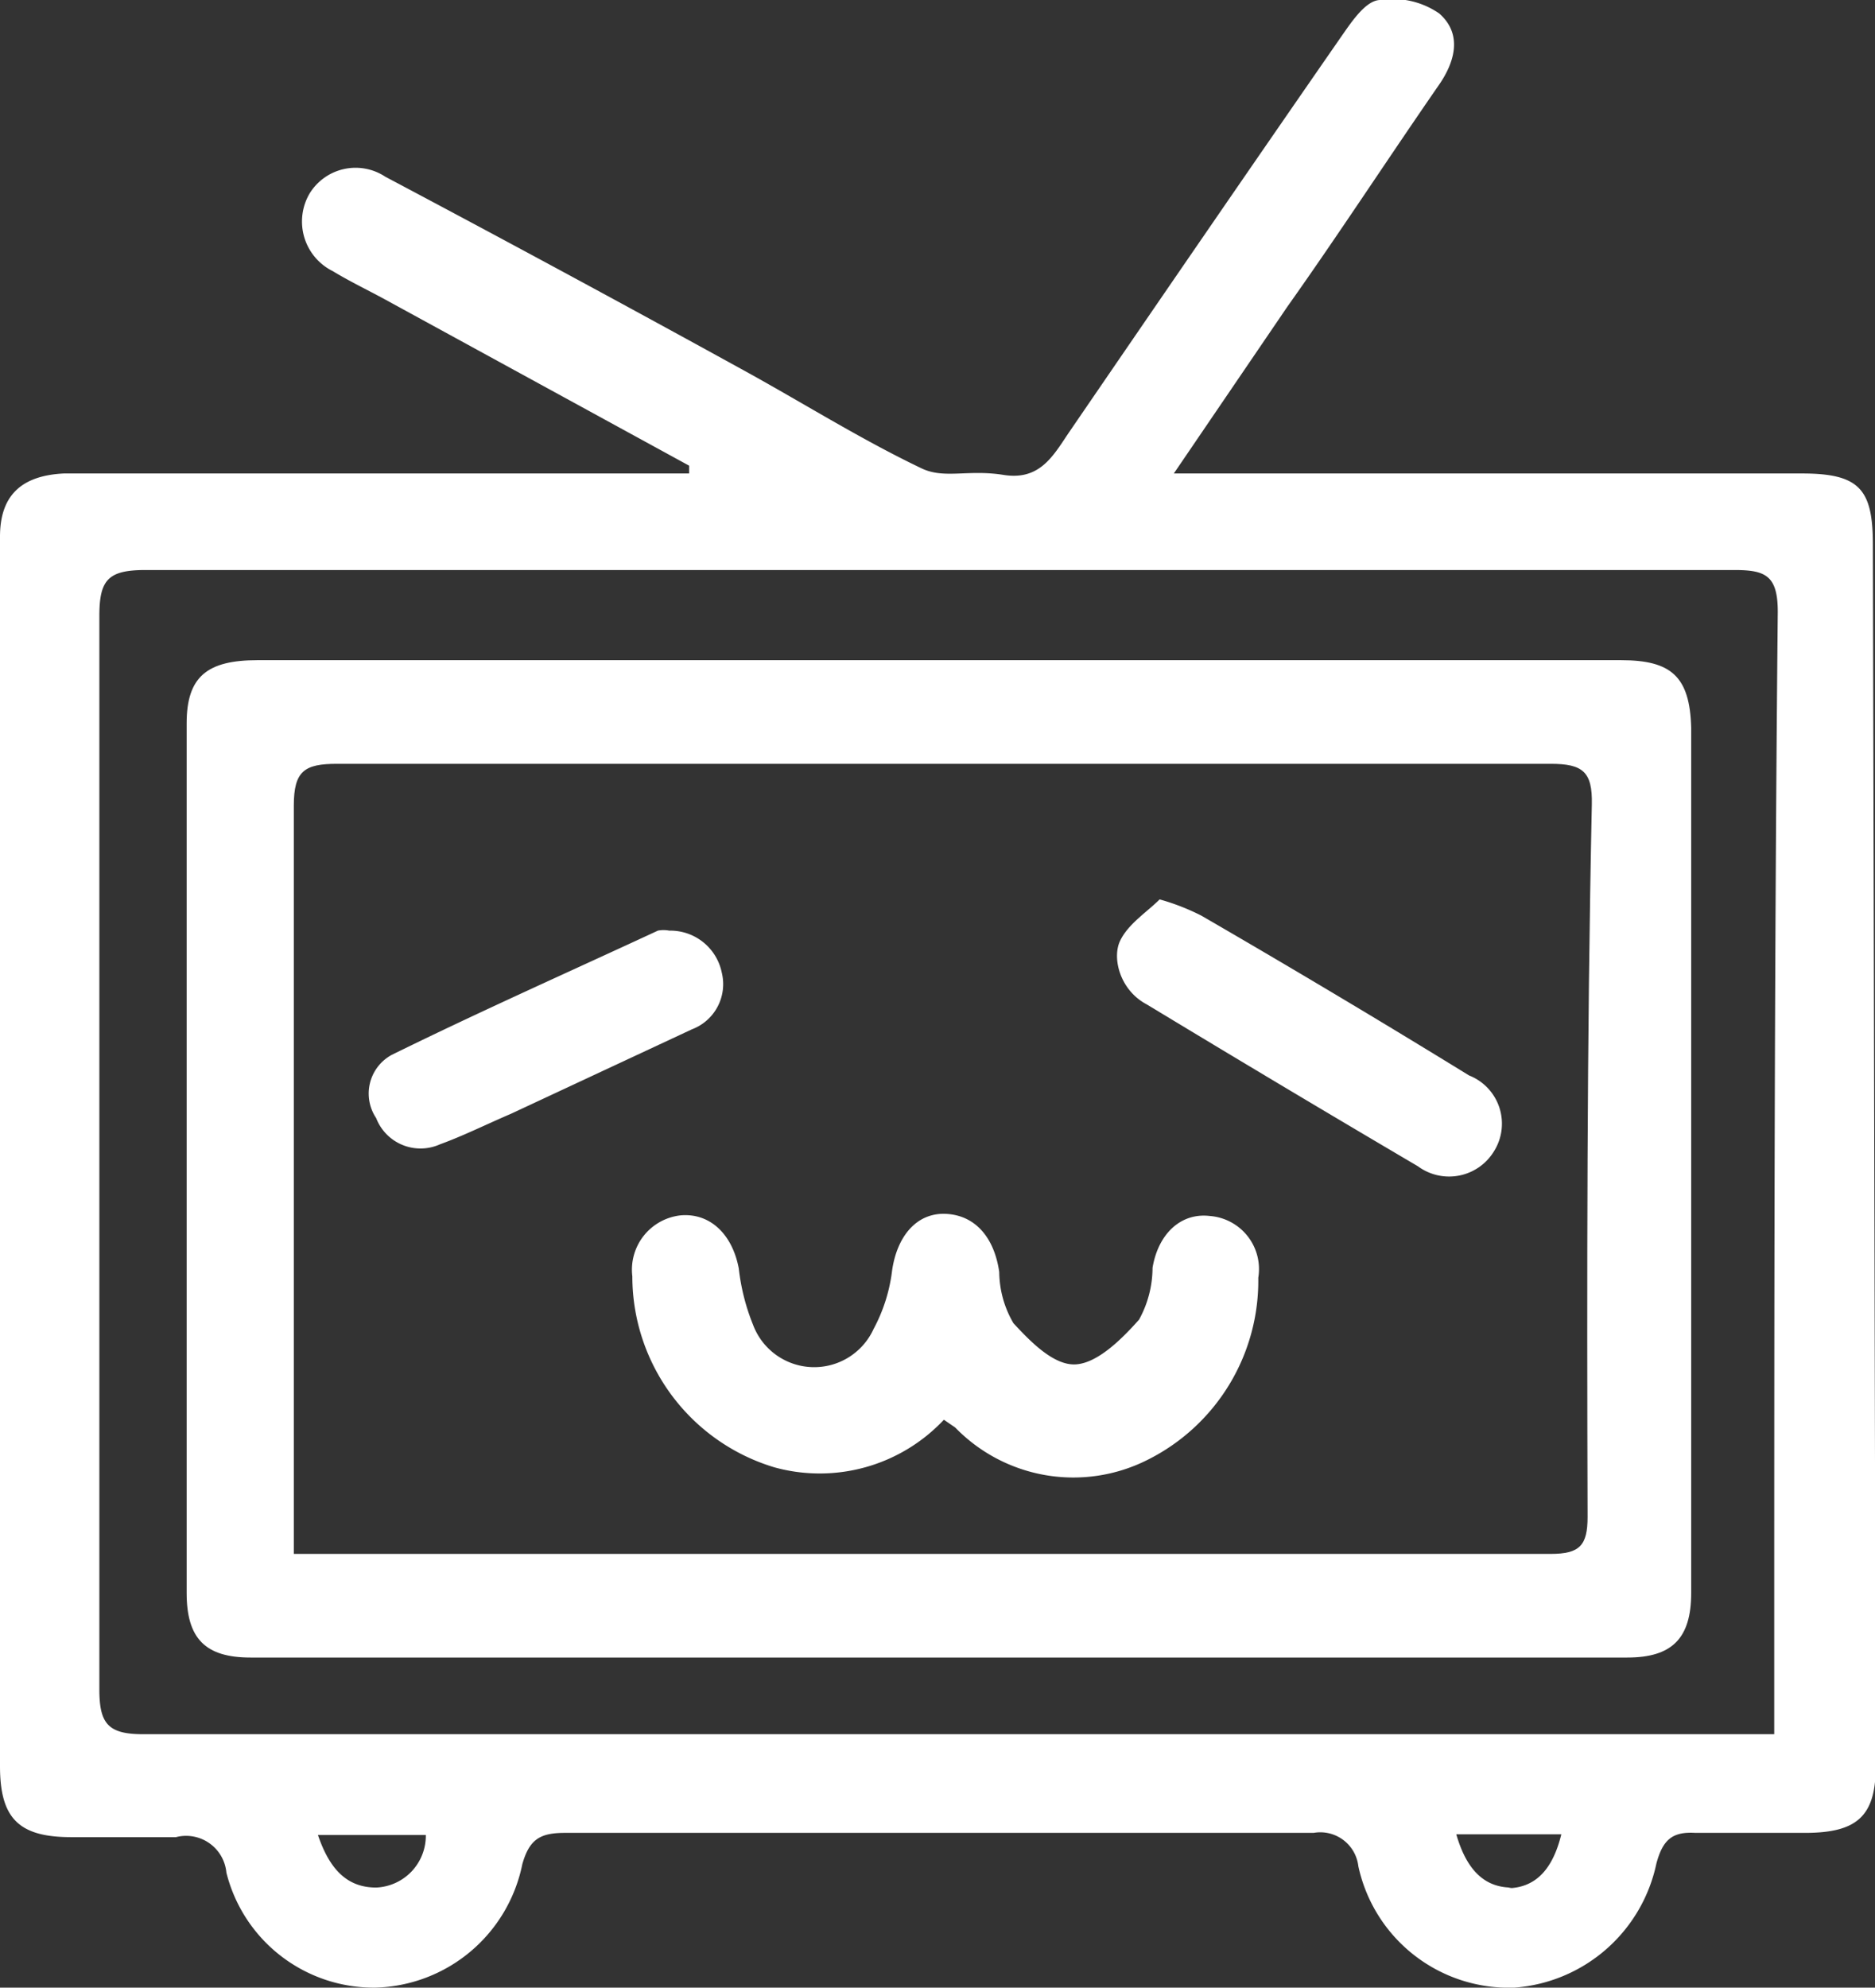
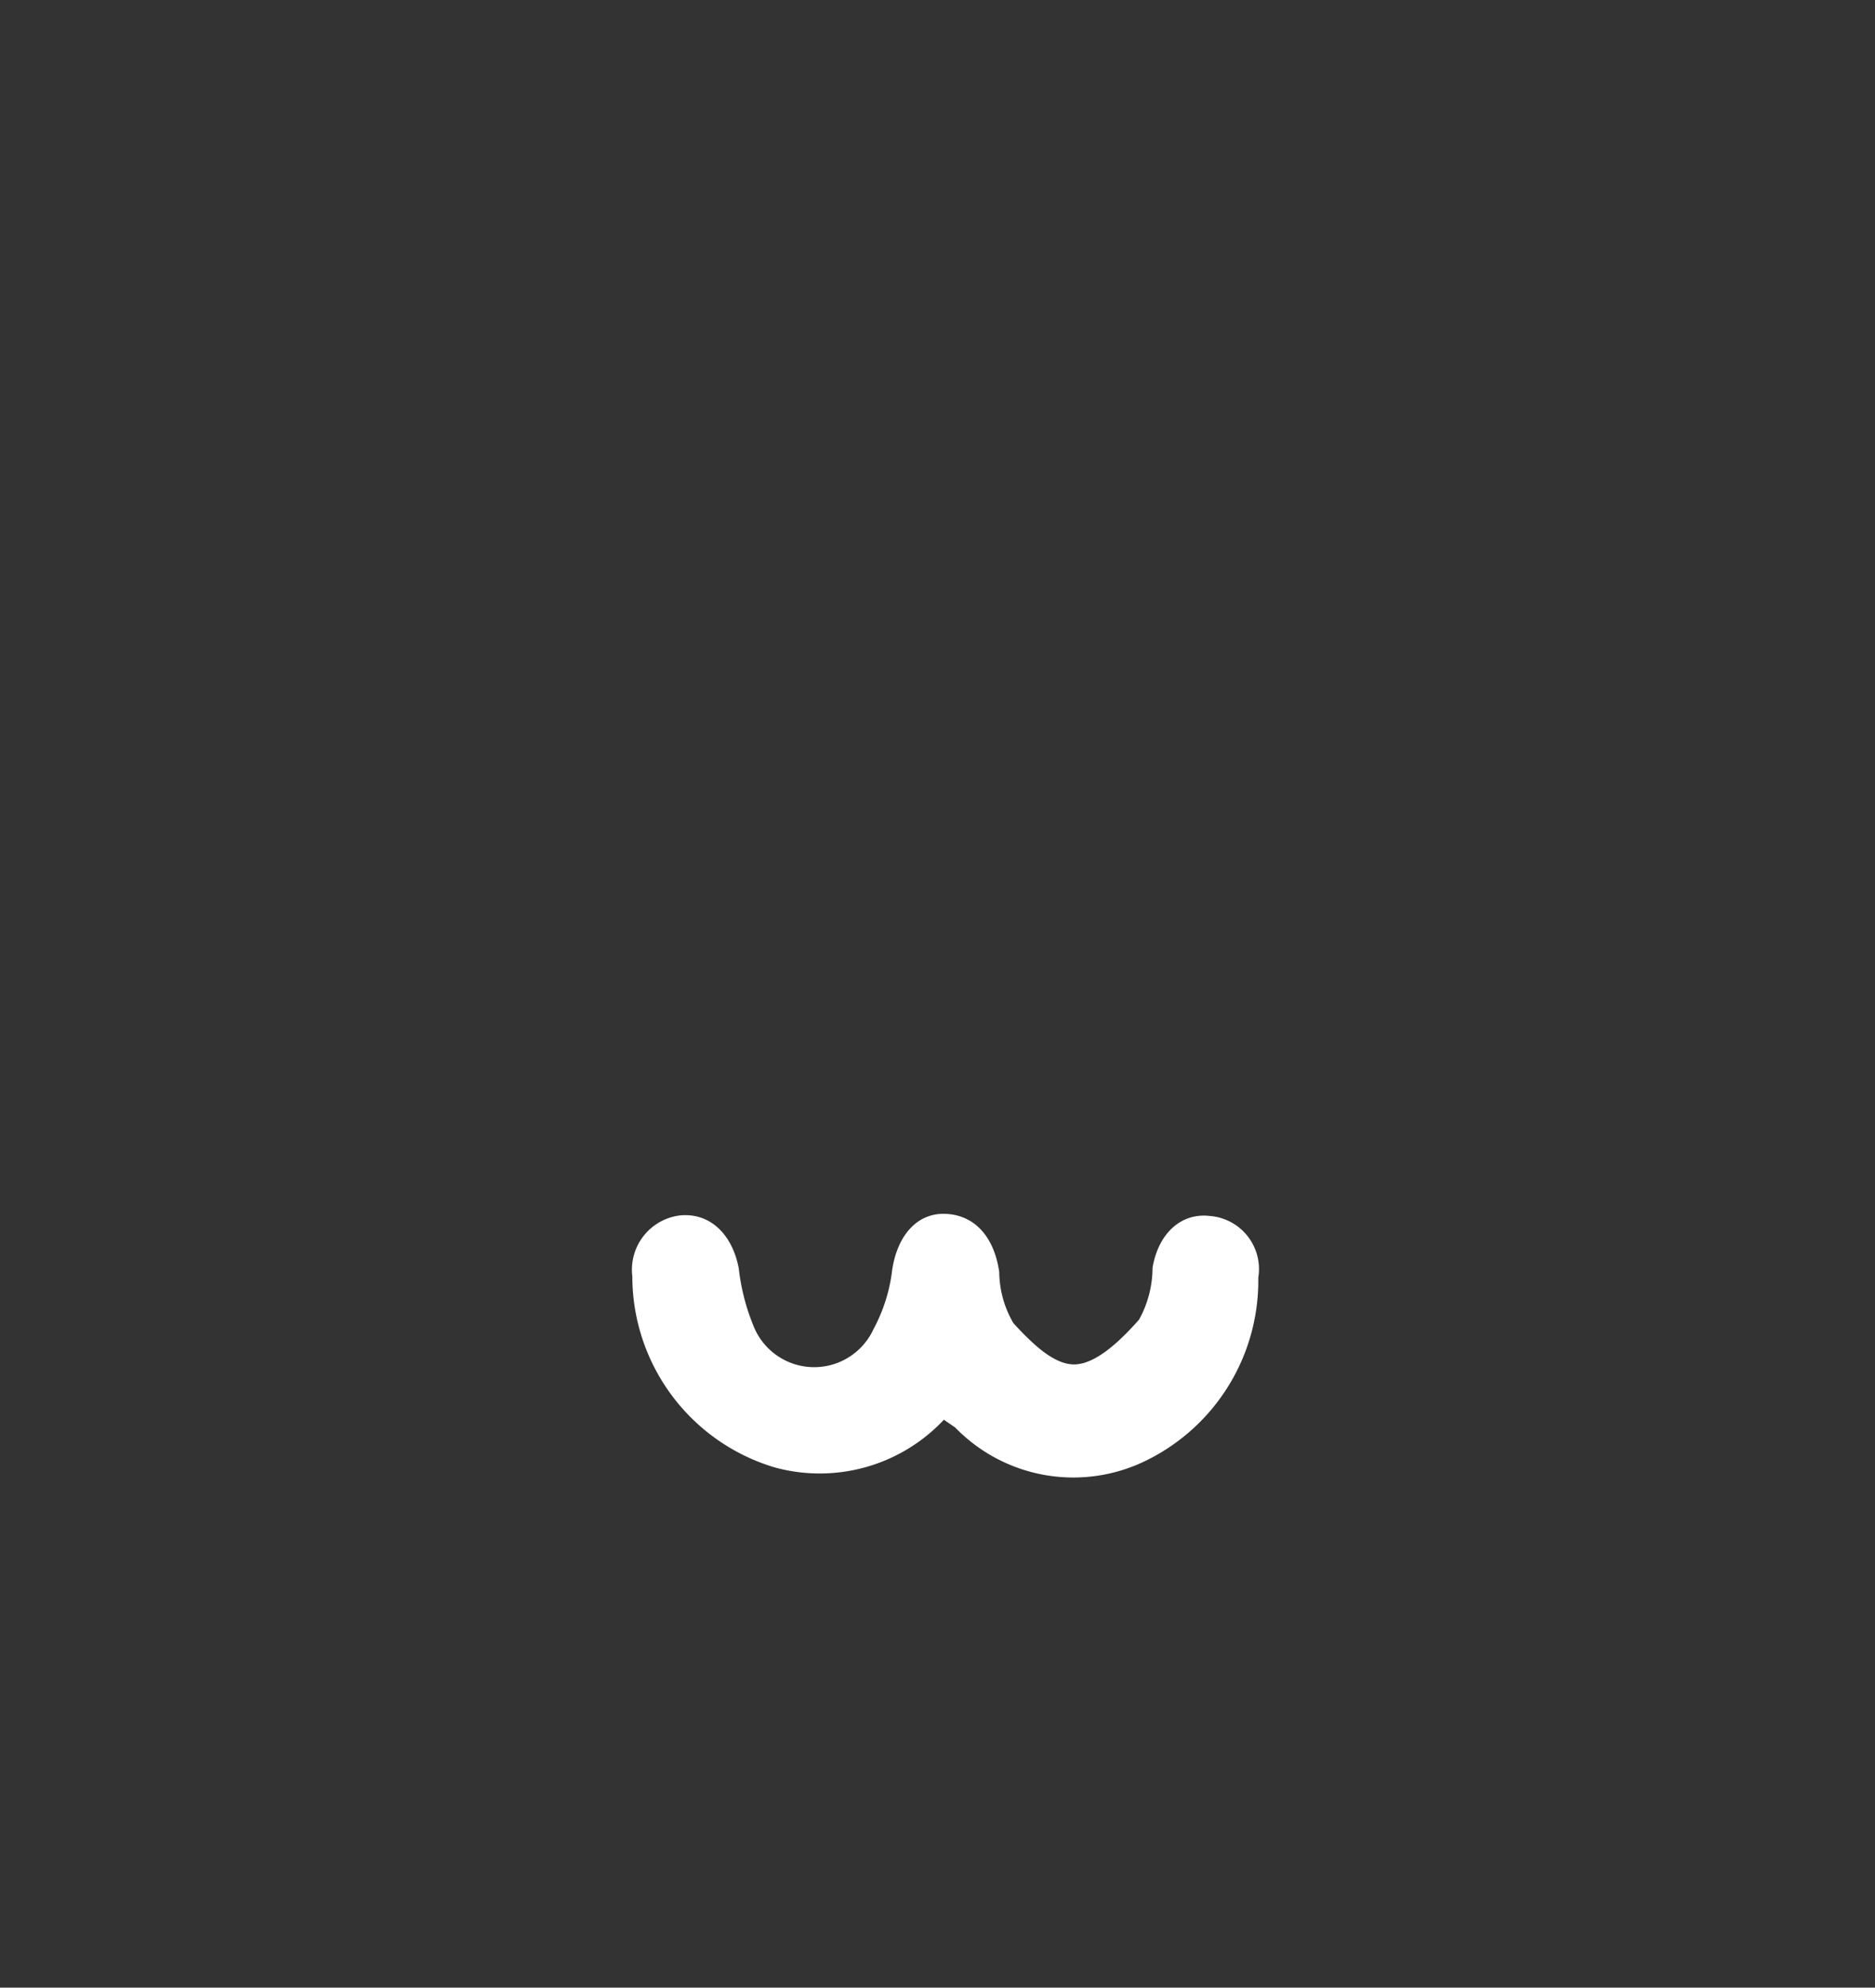
<svg xmlns="http://www.w3.org/2000/svg" viewBox="0 0 26.42 28">
  <rect x="0" y="0" width="26.42" height="28" fill="#333333" stroke="none" />
  <defs>
    <style>.cls-1{fill:#fff;}</style>
  </defs>
  <g id="レイヤー_2" data-name="レイヤー 2">
    <g id="レイヤー_1-2" data-name="レイヤー 1">
-       <path class="cls-1" d="M26.39,7.67c0-.78-.19-1-1-1H16.54l1.6-2.35c.71-1,1.42-2.09,2.14-3.13.22-.32.33-.71,0-1A1.15,1.15,0,0,0,19.45,0c-.2,0-.4.3-.54.5-1.29,1.86-2.58,3.74-3.86,5.61-.22.33-.41.66-.91.58s-.83.06-1.15-.09c-.88-.42-1.7-.94-2.56-1.41q-2.49-1.37-5-2.7a.76.76,0,0,0-1.07.24.78.78,0,0,0,.33,1.09c.23.14.48.26.72.39l4.3,2.35,0,.11-.34,0H.9C.28,6.7,0,7,0,7.56V9q0,7.94,0,15.88c0,.73.26,1,1,1,.49,0,1,0,1.48,0a.57.57,0,0,1,.71.5A2.14,2.14,0,0,0,5.29,28a2.17,2.17,0,0,0,2.07-1.74c.1-.35.25-.44.6-.44H18.51a.54.54,0,0,1,.63.47A2.17,2.17,0,0,0,21.34,28a2.21,2.21,0,0,0,2-1.75c.09-.33.22-.45.55-.43.51,0,1,0,1.54,0,.72,0,1-.22,1-.93ZM5.3,26.59c-.42,0-.66-.27-.82-.74H6A.73.73,0,0,1,5.3,26.59Zm16,0c-.42,0-.65-.3-.78-.75H22C21.89,26.29,21.67,26.59,21.25,26.6ZM25,23.79v.64h-.64c-7.44,0-14.89,0-22.34,0-.49,0-.62-.14-.62-.63q0-7.56,0-15.12c0-.51.12-.65.65-.65q11.19,0,22.39,0c.44,0,.61.08.61.59C25,13.68,25,18.74,25,23.79Z" />
-       <path class="cls-1" d="M22.84,9.3H3.63c-.71,0-1,.23-1,.89q0,6.14,0,12.25c0,.64.26.91.9.91H22.93c.63,0,.9-.27.9-.91q0-6.09,0-12.19C23.81,9.53,23.55,9.3,22.84,9.3Zm-.47,12.07c0,.4-.11.52-.52.52H4.14c0-.24,0-.39,0-.54,0-3.35,0-6.69,0-10,0-.49.15-.59.61-.59q8.55,0,17.1,0c.45,0,.59.11.58.57C22.36,14.64,22.36,18,22.37,21.37Z" />
      <path class="cls-1" d="M17.05,17.13c-.41-.05-.73.25-.81.73a1.52,1.52,0,0,1-.19.73c-.24.27-.58.61-.89.63s-.64-.32-.88-.58a1.45,1.45,0,0,1-.2-.72c-.07-.49-.34-.8-.75-.82s-.69.31-.76.8a2.32,2.32,0,0,1-.26.82.92.92,0,0,1-1.7-.06,3,3,0,0,1-.2-.79c-.09-.48-.4-.78-.81-.75a.77.77,0,0,0-.69.86,2.81,2.81,0,0,0,2,2.69A2.4,2.4,0,0,0,13.3,20l.16.11a2.32,2.32,0,0,0,2.7.46A2.82,2.82,0,0,0,17.73,18,.75.75,0,0,0,17.05,17.13Z" />
-       <path class="cls-1" d="M20.7,15.15Q18.83,14,16.93,12.9a3.15,3.15,0,0,0-.59-.23c-.18.18-.45.35-.56.59s0,.69.38.89q1.9,1.15,3.82,2.28a.74.74,0,0,0,1.07-.21A.73.73,0,0,0,20.7,15.15Z" />
-       <path class="cls-1" d="M10.17,13.7a.74.74,0,0,0-.74-.59.41.41,0,0,0-.16,0c-1.25.58-2.51,1.14-3.75,1.75a.62.62,0,0,0-.22.89.67.67,0,0,0,.9.37c.33-.12.65-.28,1-.43l2.55-1.19A.68.68,0,0,0,10.17,13.7Z" />
    </g>
  </g>
</svg>